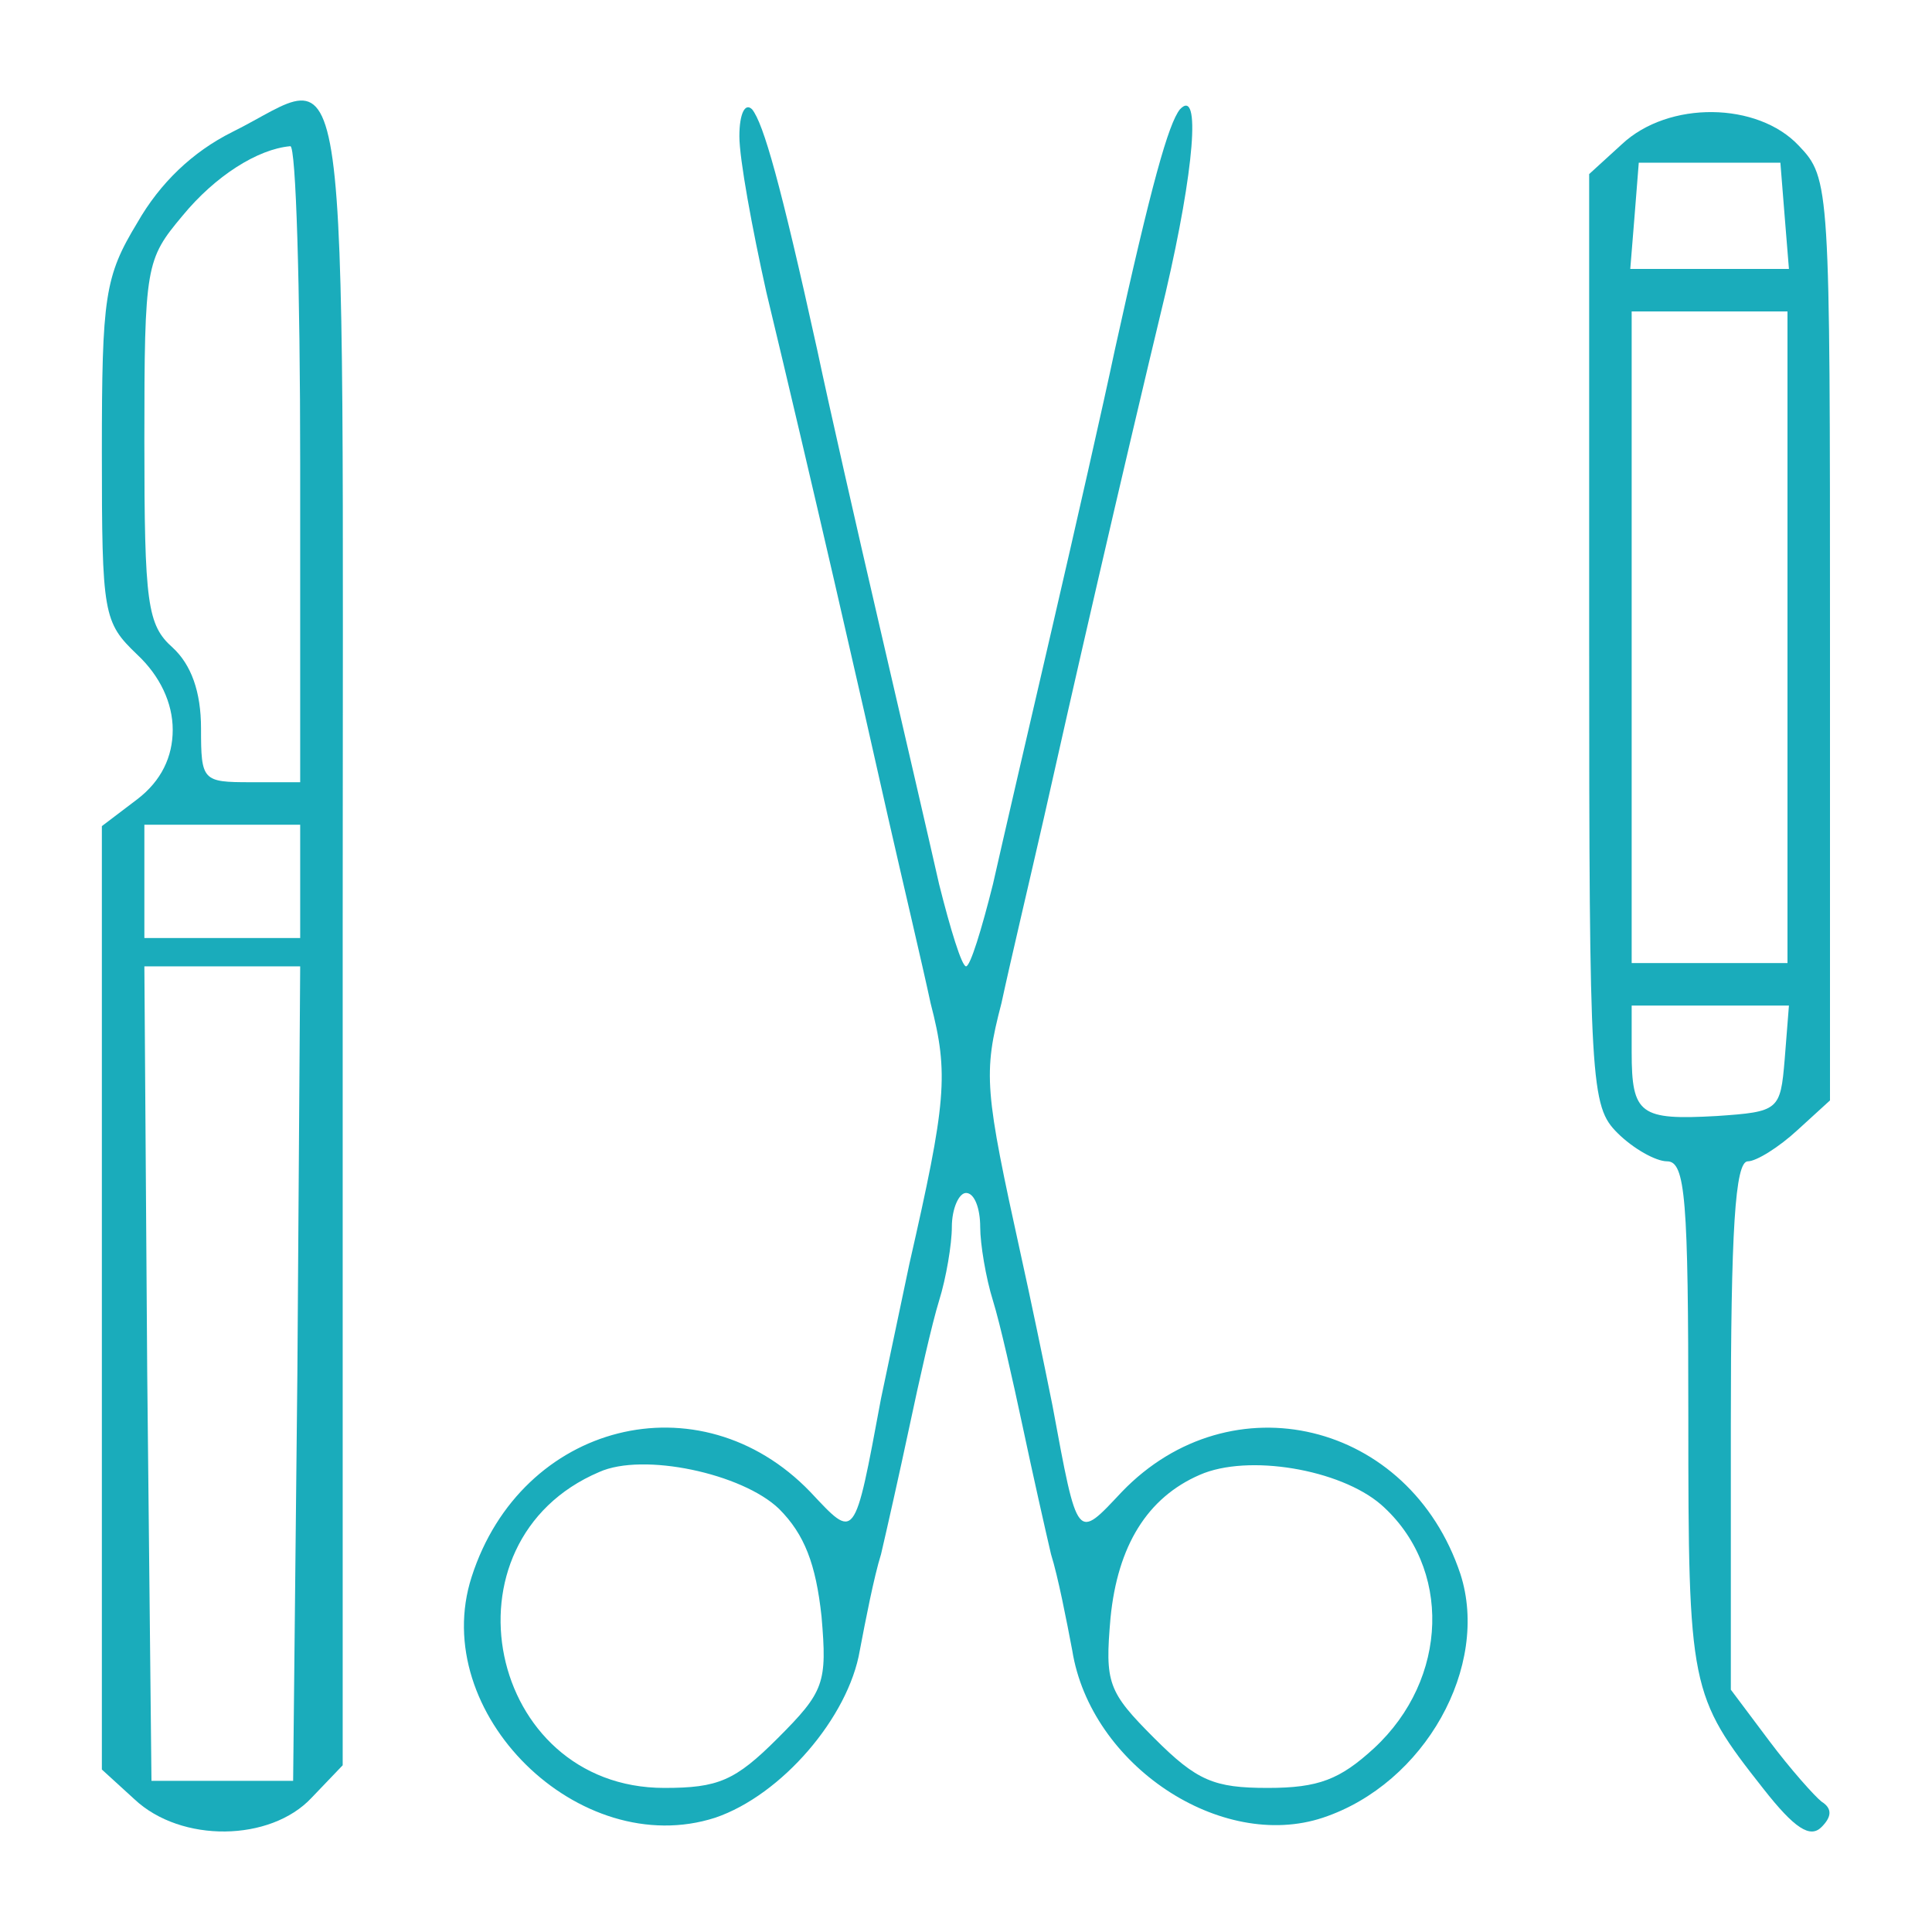
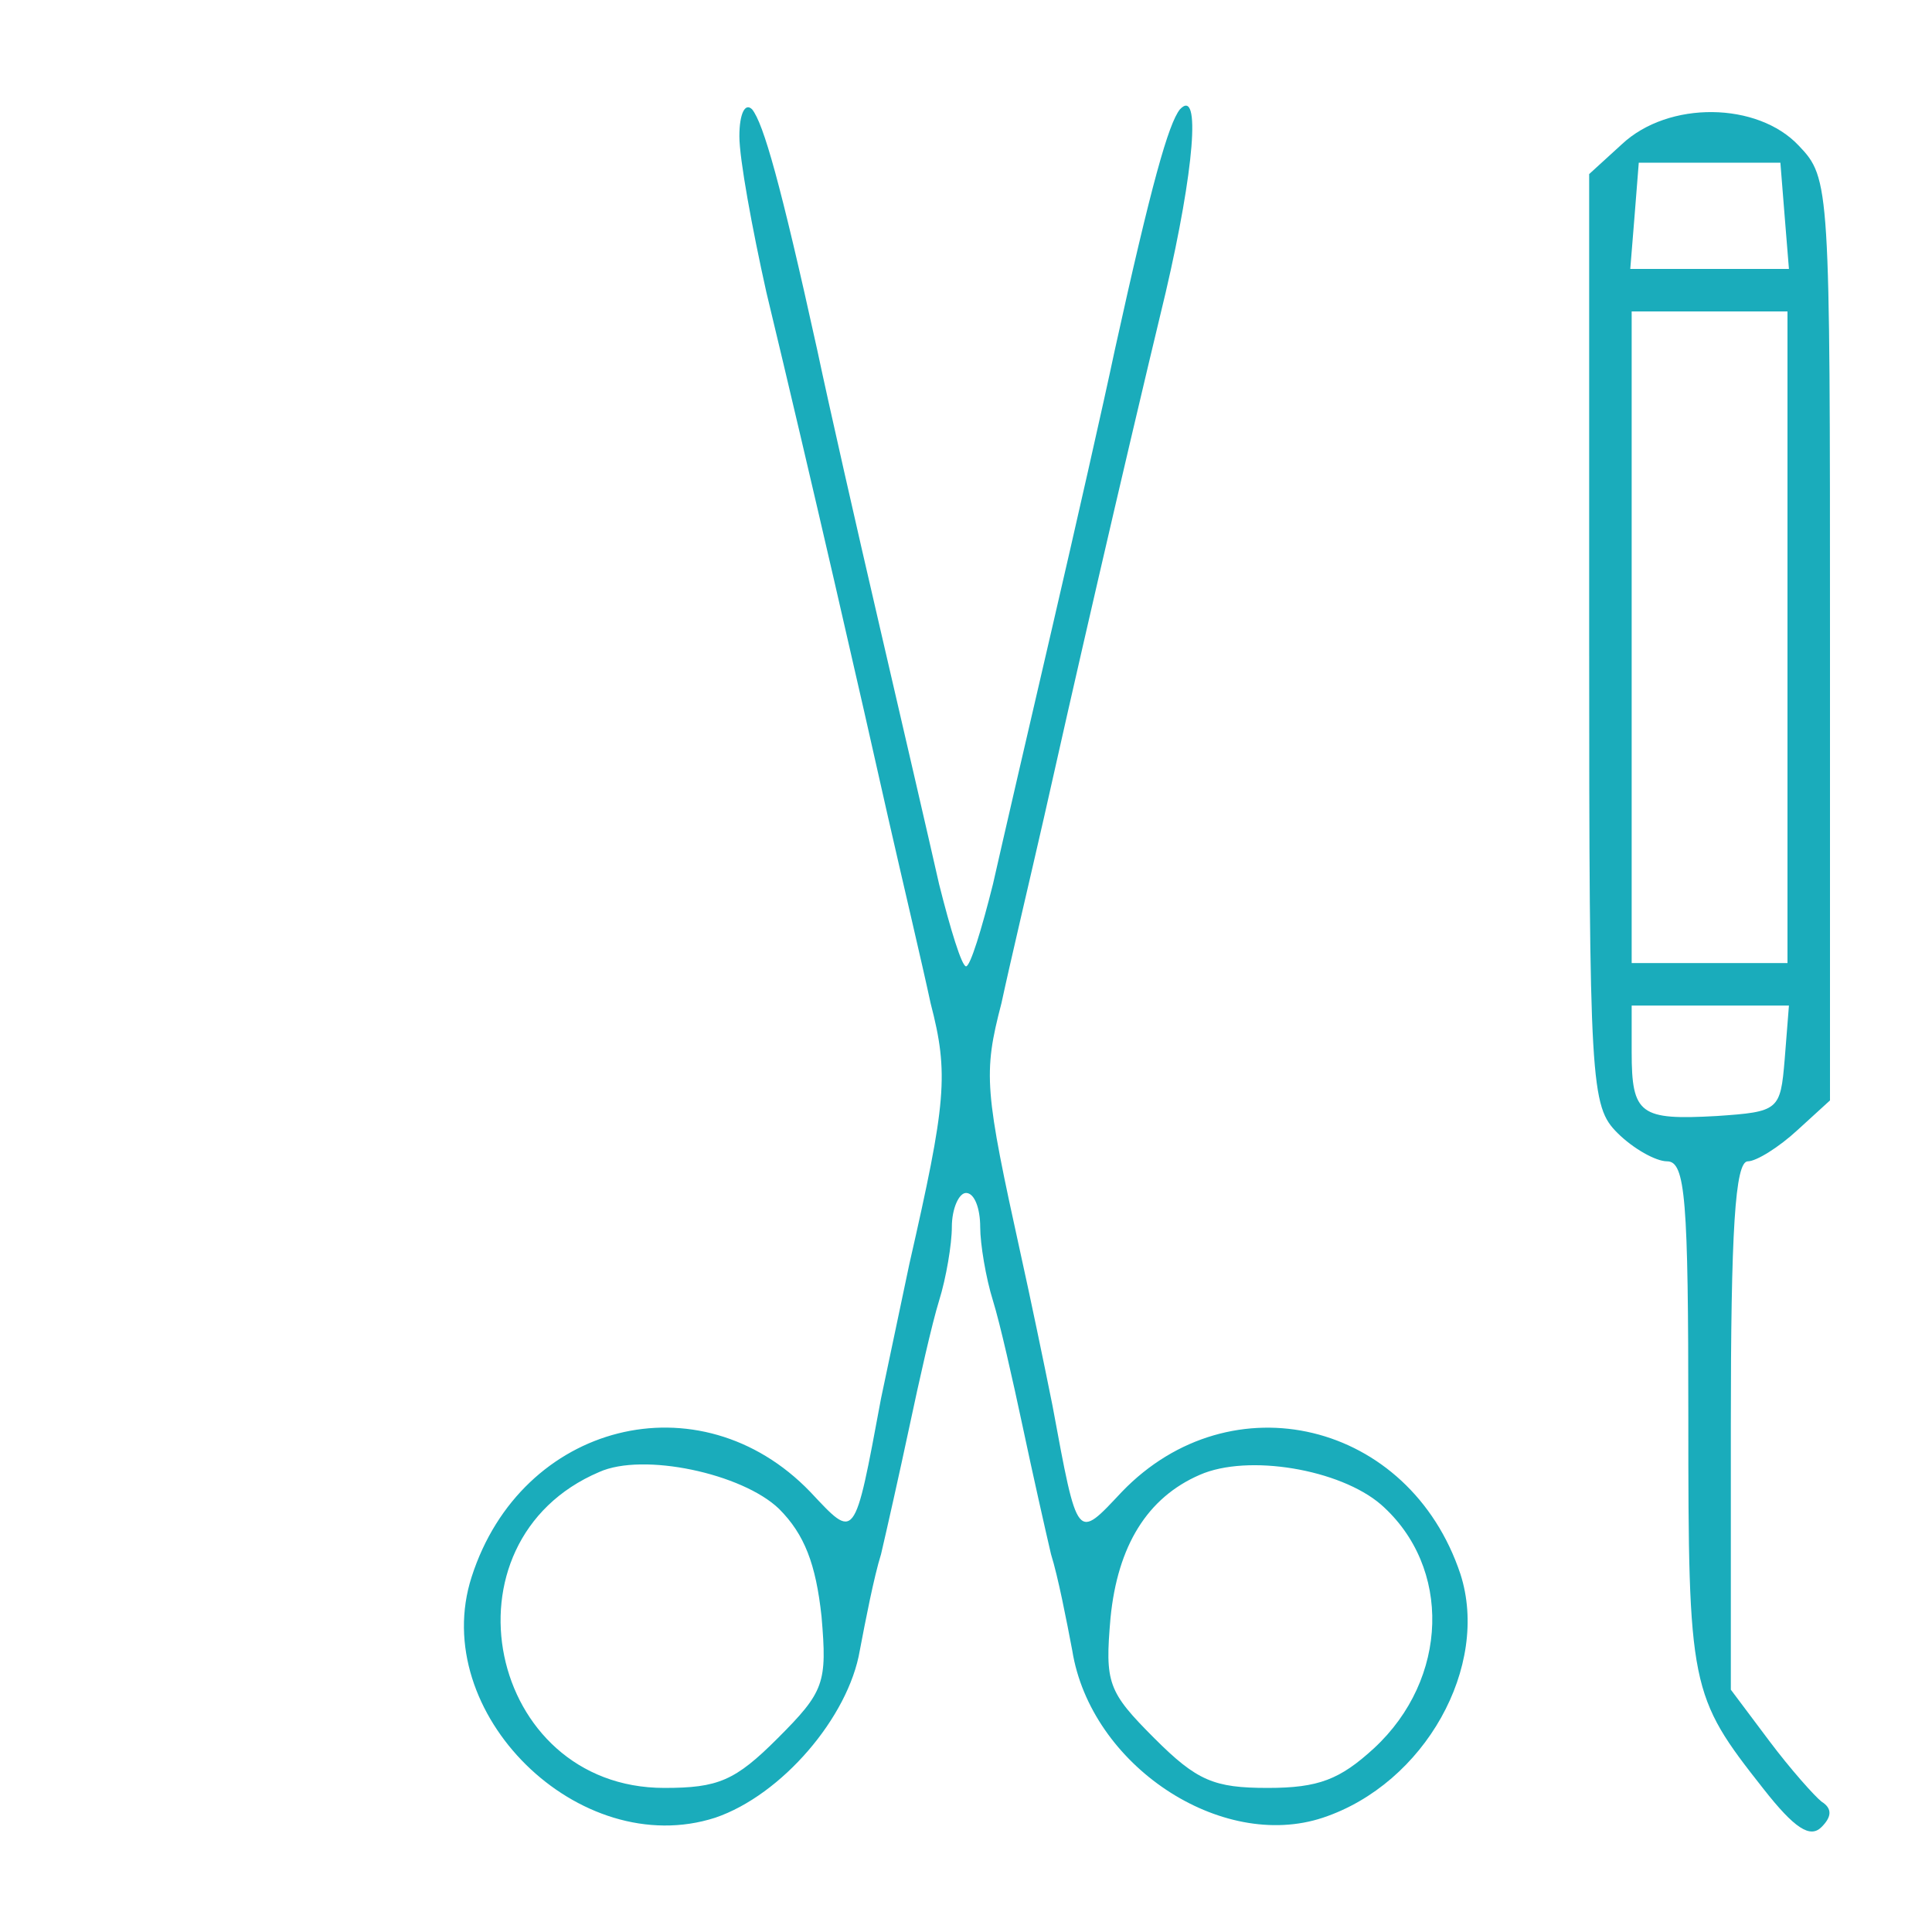
<svg xmlns="http://www.w3.org/2000/svg" width="40" height="40" viewBox="0 0 40 40" fill="none">
-   <path d="M4.807 2.734C3.986 3.144 3.312 3.789 2.843 4.611C2.168 5.725 2.109 6.136 2.109 9.362C2.109 12.734 2.139 12.881 2.843 13.555C3.312 13.995 3.576 14.553 3.576 15.11C3.576 15.667 3.341 16.166 2.843 16.547L2.109 17.104V26.87V36.636L2.784 37.252C3.752 38.161 5.599 38.131 6.45 37.222L7.095 36.548V19.333C7.095 -0.052 7.3 1.502 4.807 2.734ZM6.215 9.596V16.195H5.189C4.192 16.195 4.162 16.166 4.162 15.08C4.162 14.318 3.957 13.761 3.576 13.409C3.048 12.94 2.989 12.5 2.989 9.127C2.989 5.49 3.019 5.373 3.781 4.464C4.456 3.643 5.335 3.086 6.01 3.027C6.127 2.998 6.215 5.96 6.215 9.596ZM6.215 18.248V19.421H4.602H2.989V18.248V17.075H4.602H6.215V18.248ZM6.157 28.424L6.069 36.87H4.602H3.136L3.048 28.424L2.989 20.007H4.602H6.215L6.157 28.424Z" fill="#1AACBB" />
  <path d="M15.308 2.821C15.308 3.291 15.572 4.728 15.866 6.047C16.804 9.948 17.83 14.435 18.388 16.928C18.681 18.218 19.091 19.948 19.267 20.77C19.649 22.236 19.59 22.822 18.828 26.166C18.71 26.723 18.446 27.984 18.241 28.952C17.684 31.943 17.713 31.884 16.775 30.887C14.487 28.512 10.792 29.45 9.765 32.647C8.856 35.462 11.994 38.542 14.81 37.633C16.188 37.163 17.567 35.55 17.801 34.172C17.918 33.556 18.094 32.647 18.241 32.178C18.358 31.679 18.622 30.506 18.828 29.538C19.033 28.57 19.297 27.397 19.443 26.928C19.59 26.459 19.707 25.755 19.707 25.403C19.707 25.022 19.854 24.699 20.001 24.699C20.177 24.699 20.294 25.022 20.294 25.403C20.294 25.755 20.411 26.459 20.558 26.928C20.704 27.397 20.968 28.57 21.174 29.538C21.379 30.506 21.643 31.679 21.76 32.178C21.907 32.647 22.083 33.556 22.2 34.172C22.581 36.547 25.279 38.336 27.391 37.633C29.503 36.929 30.852 34.495 30.236 32.588C29.18 29.421 25.485 28.541 23.227 30.887C22.288 31.884 22.317 31.943 21.79 29.098C21.614 28.219 21.32 26.811 21.144 26.019C20.382 22.558 20.352 22.236 20.734 20.77C20.91 19.948 21.32 18.218 21.614 16.928C22.171 14.435 23.197 9.948 24.136 6.047C24.722 3.525 24.869 1.795 24.429 2.264C24.194 2.557 23.842 3.789 23.08 7.25C22.845 8.364 22.259 10.945 21.79 12.969C21.32 14.992 20.763 17.397 20.558 18.306C20.323 19.244 20.089 20.007 20.001 20.007C19.913 20.007 19.678 19.244 19.443 18.306C19.238 17.397 18.681 14.992 18.212 12.969C17.742 10.945 17.156 8.364 16.921 7.25C16.159 3.789 15.807 2.557 15.572 2.264C15.426 2.118 15.308 2.352 15.308 2.821ZM16.129 31.239C16.657 31.767 16.892 32.383 17.009 33.468C17.127 34.846 17.068 35.022 16.1 35.99C15.22 36.87 14.868 37.017 13.754 37.017C10.088 37.017 9.032 31.914 12.405 30.477C13.314 30.066 15.367 30.506 16.129 31.239ZM28.593 31.151C30.06 32.442 30.001 34.758 28.447 36.196C27.743 36.841 27.303 37.017 26.247 37.017C25.133 37.017 24.781 36.87 23.901 35.99C22.933 35.022 22.875 34.846 22.992 33.497C23.139 32.002 23.755 31.005 24.84 30.535C25.837 30.096 27.743 30.418 28.593 31.151Z" fill="#1AACBB" />
  <path d="M36.51 37.036C34.985 35.101 34.955 34.954 34.955 29.353C34.955 24.836 34.897 24.044 34.515 24.044C34.281 24.044 33.812 23.78 33.489 23.458C32.932 22.901 32.902 22.49 32.902 13.252V3.604L33.577 2.988C34.545 2.079 36.392 2.108 37.243 3.017C37.888 3.692 37.888 3.838 37.888 13.223V22.783L37.213 23.399C36.832 23.751 36.363 24.044 36.187 24.044C35.923 24.044 35.835 25.482 35.835 29.529V34.983L36.627 36.039C37.067 36.626 37.565 37.183 37.712 37.3C37.947 37.447 37.917 37.623 37.712 37.828C37.477 38.063 37.155 37.858 36.51 37.036ZM36.95 21.933L37.038 20.819H35.425H33.782V21.786C33.782 23.077 33.958 23.194 35.542 23.106C36.832 23.018 36.861 22.989 36.95 21.933ZM37.008 13.194V6.448H35.395H33.782V13.194V19.939H35.395H37.008V13.194ZM36.95 4.483L36.861 3.369H35.395H33.929L33.841 4.483L33.753 5.568H35.395H37.038L36.95 4.483Z" fill="#1AACBB" />
</svg>